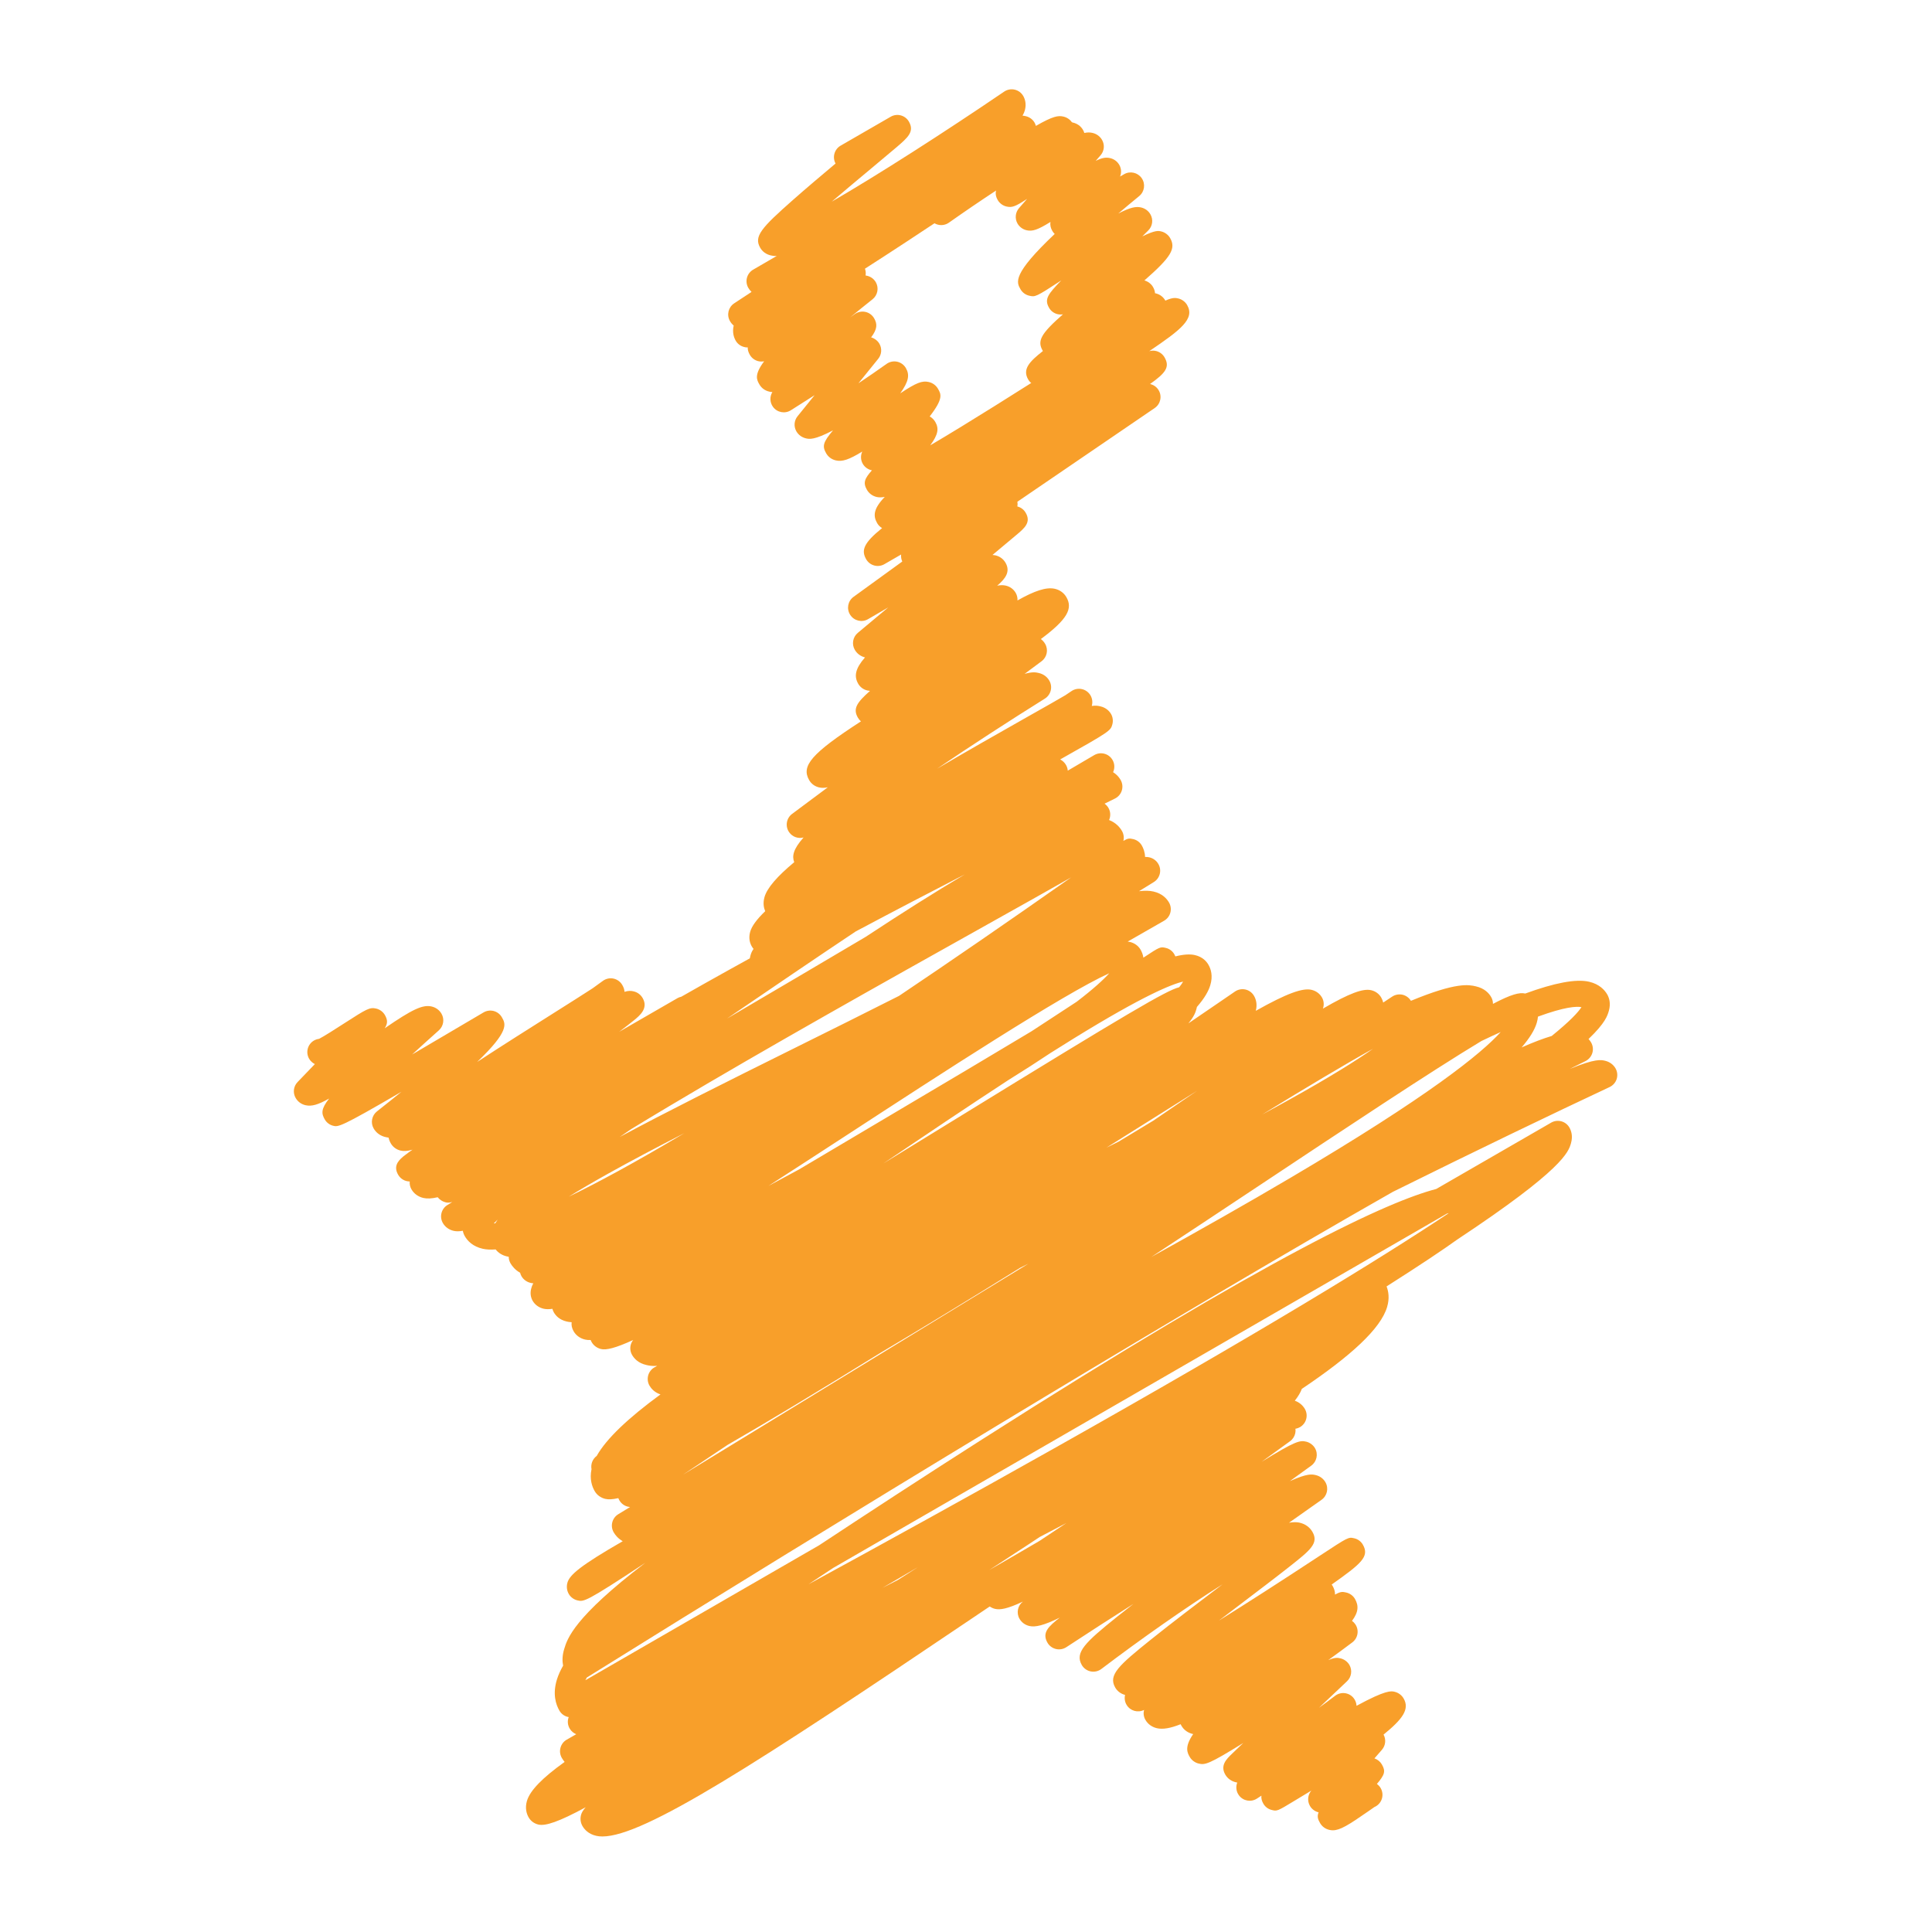
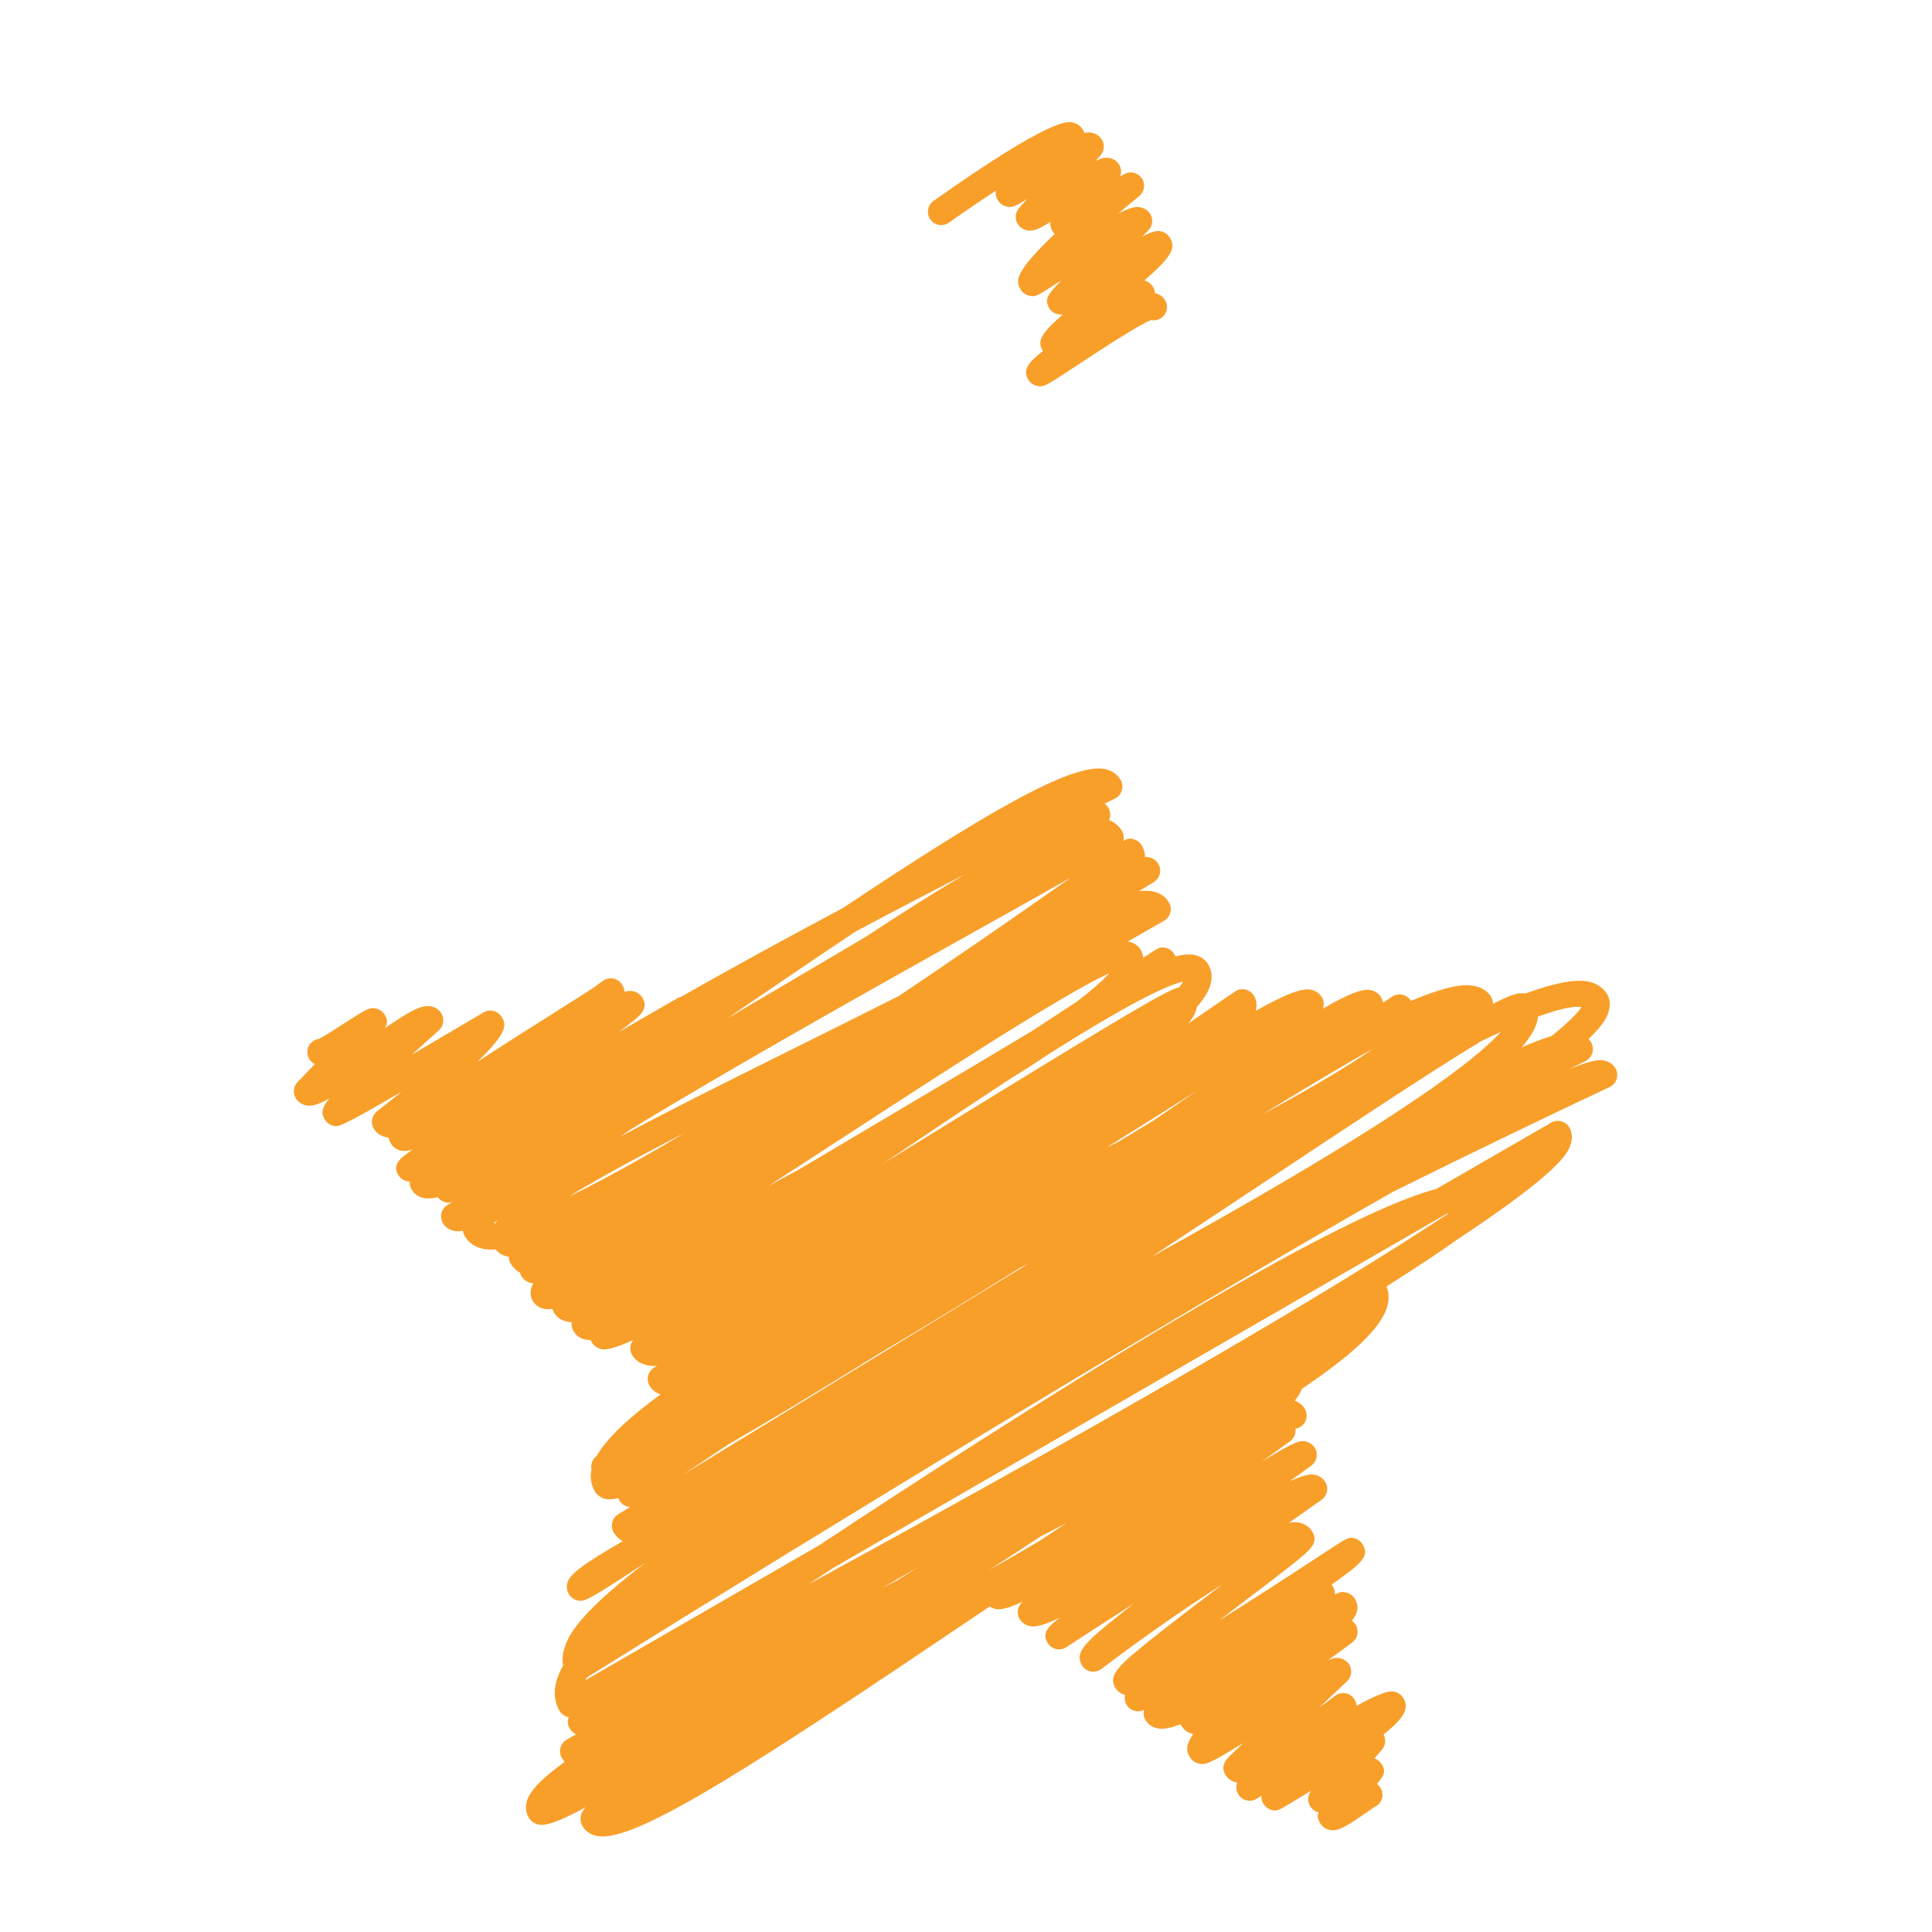
<svg xmlns="http://www.w3.org/2000/svg" height="512px" style="enable-background:new 0 0 512 512;" version="1.1" viewBox="0 0 512 512" width="512px" xml:space="preserve">
  <g id="_x36_6">
    <g>
      <g>
        <path d="M353.218,485.046c-0.31,0-0.618-0.037-0.916-0.109c-1.037-0.23-1.94-0.88-2.462-1.789     c-0.595-1.031-0.837-1.759-0.4-2.862c-0.012-0.006-0.03-0.006-0.055-0.012c-0.928-0.23-1.759-0.855-2.237-1.687     c-0.746-1.298-0.601-2.923,0.376-4.063c-1.808,1.086-3.372,2.044-4.445,2.688c-4.646,2.813-4.651,2.813-6.113,2.432     c-0.915-0.23-1.697-0.831-2.165-1.65c-0.454-0.781-0.594-1.479-0.515-2.122c-0.395,0.255-0.789,0.51-1.177,0.765     c-1.559,1.024-3.633,0.654-4.755-0.825c-0.764-1.013-0.903-2.311-0.467-3.42c-0.079-0.007-0.157-0.024-0.225-0.037     c-1.285-0.267-2.334-1-2.959-2.086c-1.389-2.413,0.333-4.094,1.723-5.439c0.728-0.704,1.776-1.71,3.038-2.911     c-9.218,5.713-10.146,5.853-11.856,5.428c-0.928-0.225-1.807-0.879-2.292-1.704c-0.637-1.11-1.504-2.62,0.892-6.095     c-1.353-0.285-2.456-1.062-3.111-2.201c-0.085-0.134-0.151-0.273-0.219-0.412c-2.795,1.115-4.76,1.4-6.252,1.066     c-1.328-0.297-2.426-1.085-3.074-2.213c-0.485-0.831-0.582-1.777-0.37-2.639c-1.632,0.825-3.639,0.268-4.603-1.31     c-0.51-0.824-0.631-1.789-0.425-2.668c-1.122-0.291-2.044-0.977-2.602-1.94c-1.929-3.342,0.934-5.889,9.484-12.754     c5.361-4.3,12.269-9.545,18.957-14.621c-9.685,6.107-21.51,14.396-32.11,22.432c-0.813,0.619-1.844,0.85-2.832,0.655     c-0.995-0.2-1.855-0.818-2.365-1.698c-1.904-3.299,0.867-5.967,9.291-12.734c1.315-1.056,2.777-2.214,4.391-3.463     c-5.907,3.748-11.93,7.629-17.781,11.474c-0.813,0.533-1.807,0.703-2.753,0.479c-0.946-0.225-1.759-0.825-2.244-1.668     c-1.57-2.717,0.406-4.391,3.244-6.641c-4.275,2.092-6.519,2.59-8.071,2.207c-1.116-0.267-2.031-0.945-2.584-1.904     c-0.885-1.534-0.497-3.486,0.898-4.554c-4.076,1.916-6.028,2.256-7.417,1.916c-1.079-0.267-1.971-0.934-2.514-1.868     c-0.977-1.686-0.395-3.845,1.295-4.82c0.849-0.498,1.819-0.595,2.704-0.346c5.792-1.656,32.269-18.406,48.291-28.539     c24.87-15.737,25.04-15.688,27.168-15.167c0.928,0.23,1.777,0.861,2.262,1.698c0.898,1.57,0.474,3.565-0.994,4.627l-7.544,5.458     c9.061-5.604,10.188-5.737,11.844-5.343c0.94,0.236,1.831,0.885,2.316,1.729c0.903,1.564,0.474,3.565-0.994,4.627     c-1.813,1.31-3.706,2.687-5.677,4.105c4.706-2.104,5.877-1.832,6.865-1.602c1.104,0.261,2.02,0.935,2.565,1.887     c0.921,1.582,0.467,3.607-1.031,4.663c-2.862,1.995-5.737,4.026-8.611,6.07c1.031-0.176,1.929-0.188,2.668-0.042     c1.547,0.315,2.802,1.188,3.536,2.468c1.746,3.026-0.576,4.87-6.204,9.303c-3.414,2.699-8.133,6.271-13.111,10.055     c-1.704,1.292-3.554,2.699-5.47,4.154c7.319-4.555,16.271-10.304,26.822-17.247c7.489-4.918,7.489-4.931,9.066-4.561     c0.958,0.225,1.771,0.831,2.256,1.68c1.844,3.196-0.467,5.046-8.254,10.57c0.079,0.104,0.146,0.213,0.219,0.328     c0.431,0.752,0.686,1.516,0.661,2.34c1.552-0.867,2.02-0.764,2.966-0.551c0.964,0.218,1.818,0.836,2.316,1.691     c1.006,1.753,0.982,3.475-0.783,5.822c0.322,0.224,0.607,0.509,0.844,0.854c1.104,1.559,0.764,3.712-0.771,4.857     c-2.056,1.547-4.196,3.123-6.374,4.694c1.668-0.71,2.433-0.68,3.3-0.461c0.939,0.23,1.831,0.892,2.316,1.729     c0.813,1.419,0.552,3.208-0.631,4.33c-2.274,2.152-4.821,4.56-7.417,7.016c1.456-1.055,2.887-2.122,4.27-3.171     c1.522-1.152,3.675-0.892,4.882,0.594c0.497,0.606,0.746,1.341,0.788,2.068c7.817-4.251,9.176-3.93,10.067-3.724     c1.037,0.248,1.892,0.885,2.413,1.783c1.656,2.855-0.321,5.5-5.324,9.569c0.71,1.292,0.54,2.893-0.418,4.009l-1.996,2.298     c0.819,0.272,1.535,0.855,1.965,1.601c1.031,1.783,0.795,2.688-1.315,5.174c0.4,0.291,0.746,0.667,1.001,1.098     c0.976,1.691,0.406,3.856-1.286,4.833c-0.115,0.066-0.236,0.127-0.364,0.182c-0.339,0.225-0.885,0.606-1.552,1.079     C357.335,483.693,355.109,485.046,353.218,485.046z" style="fill:#F89F2A;" />
      </g>
      <g>
        <path d="M159.634,486.683c-0.604,0-1.149-0.061-1.646-0.176c-2.035-0.467-3.099-1.667-3.632-2.596     c-0.516-0.897-0.646-1.94-0.367-2.965c0.164-0.589,0.525-1.231,1.234-2.008c-7.147,3.869-10.679,5.034-12.568,4.585     c-1.098-0.267-2.004-0.939-2.553-1.886c-0.527-0.91-1.031-2.414-0.452-4.391c0.813-2.729,4.042-6.064,9.979-10.315     c-0.304-0.37-0.549-0.734-0.746-1.074c-0.47-0.813-0.594-1.782-0.349-2.68c0.242-0.91,0.837-1.687,1.652-2.147     c0.84-0.484,1.68-0.964,2.523-1.449c-0.688-0.272-1.301-0.764-1.71-1.449c-0.588-0.964-0.661-2.099-0.288-3.087     c-0.109-0.012-0.215-0.036-0.321-0.066c-0.906-0.236-1.677-0.831-2.144-1.649c-0.958-1.655-1.847-4.439-0.637-8.302     c0.357-1.141,0.897-2.342,1.619-3.609c-0.236-1.182-0.243-2.662,0.285-4.396c0.828-2.753,2.52-8.368,21.483-22.851     c-15.822,10.443-16.277,10.347-17.975,9.946c-0.952-0.225-1.795-0.85-2.286-1.692c-0.524-0.916-0.652-1.983-0.352-3.021     c0.582-2.043,3.426-4.512,14.646-10.97c-1.222-0.691-1.965-1.607-2.402-2.365c-0.958-1.662-0.421-3.784,1.219-4.785l3.129-1.91     c-0.185-0.012-0.373-0.042-0.558-0.085c-0.958-0.218-1.78-0.83-2.268-1.674c-0.106-0.176-0.209-0.376-0.3-0.594     c-1.492,0.346-2.632,0.394-3.466,0.193c-1.207-0.297-2.198-1.03-2.787-2.056c-0.712-1.23-1.389-3.195-0.84-5.81     c-0.249-1.315,0.264-2.692,1.376-3.518c2.596-4.614,8.43-10.091,16.901-16.295c-1.58-0.533-2.45-1.54-2.911-2.328     c-0.473-0.825-0.597-1.801-0.343-2.717c0.255-0.916,0.864-1.687,1.695-2.146c0.225-0.122,0.458-0.255,0.686-0.377     c-1.407,0.104-2.226-0.084-2.856-0.23c-2.144-0.479-3.248-1.716-3.796-2.668c-0.473-0.824-0.6-1.801-0.342-2.717     c0.127-0.461,0.346-0.879,0.634-1.243c-4.651,2.135-7.162,2.747-8.551,2.39c-1.062-0.268-1.938-0.922-2.468-1.844     c-0.1-0.17-0.185-0.352-0.255-0.54c-0.549,0.024-1.025-0.012-1.453-0.115c-1.322-0.303-2.407-1.085-3.053-2.195     c-0.476-0.831-0.63-1.625-0.528-2.401c-0.6-0.03-1.021-0.133-1.376-0.206c-1.871-0.448-2.847-1.546-3.335-2.396     c-0.176-0.297-0.3-0.618-0.379-0.952c-0.946,0.14-1.722,0.121-2.368-0.03c-1.246-0.303-2.265-1.049-2.875-2.098     c-0.552-0.959-0.688-2.099-0.385-3.227c0.104-0.382,0.219-0.813,0.567-1.395c-0.273-0.019-0.519-0.079-0.789-0.14     c-0.952-0.225-1.843-0.88-2.338-1.723c-0.172-0.303-0.3-0.624-0.376-0.946c-1.294-0.733-2.08-1.691-2.55-2.498     c-0.315-0.559-0.467-1.146-0.473-1.74c-0.182-0.024-0.361-0.061-0.531-0.104c-1.209-0.291-2.229-0.934-2.929-1.838     c-1.304,0.098-2.429,0.043-3.381-0.163c-2.714-0.601-4.096-2.141-4.781-3.323c-0.216-0.37-0.428-0.861-0.54-1.456     c-0.955,0.176-1.744,0.176-2.414,0.024c-1.243-0.279-2.265-1.019-2.872-2.067c-0.955-1.656-0.431-3.761,1.183-4.773l1.301-0.806     c-1.022,0.272-1.443,0.163-1.874,0.048c-0.764-0.2-1.492-0.686-1.986-1.315c-1.543,0.363-2.79,0.424-3.769,0.199     c-1.38-0.314-2.511-1.127-3.181-2.292c-0.379-0.655-0.528-1.383-0.461-2.086c-1.216,0-2.398-0.631-3.054-1.759     c-1.234-2.122-0.215-3.565,1.295-4.821l-0.006-0.006l0.061-0.042c0.442-0.358,0.928-0.716,1.407-1.062l1.025-0.734     c-1.367,0.4-2.338,0.437-3.163,0.237c-1.106-0.262-2.016-0.94-2.571-1.893c-0.297-0.516-0.5-1.024-0.582-1.528     c-0.276-0.042-0.509-0.085-0.722-0.133c-1.41-0.298-2.565-1.116-3.242-2.293c-0.879-1.522-0.503-3.45,0.876-4.542     c2.132-1.674,4.315-3.427,6.477-5.186c-16.256,9.485-16.756,9.352-18.136,8.988c-0.91-0.237-1.698-0.837-2.171-1.65     c-0.897-1.552-1.055-2.753,1.152-5.555c-2.993,1.698-4.673,2.117-6.207,1.783c-1.149-0.249-2.095-0.934-2.671-1.935     c-0.789-1.364-0.576-3.087,0.516-4.215c1.379-1.431,2.953-3.063,4.576-4.755c-0.628-0.321-1.174-0.824-1.52-1.419     c-0.976-1.691-0.397-3.856,1.295-4.833c0.428-0.242,0.885-0.388,1.346-0.442c1.304-0.661,4.591-2.777,6.637-4.094     c5.992-3.845,6.759-4.348,8.548-3.917c0.937,0.236,1.768,0.854,2.25,1.686c0.773,1.34,0.761,2.28-0.045,3.523     c7.326-5.04,10.027-6.289,12.393-5.785c1.143,0.254,2.089,0.939,2.666,1.934c0.836,1.45,0.536,3.287-0.713,4.403     c-2.344,2.086-4.745,4.257-7.074,6.392c6.51-3.814,13.399-7.871,18.915-11.141c0.81-0.479,1.783-0.618,2.695-0.382     c0.91,0.243,1.692,0.831,2.165,1.656c1.022,1.771,2.068,3.59-6.549,11.85c6.883-4.5,14.239-9.14,20.488-13.087     c3.802-2.401,7.69-4.852,10.116-6.435c0.916-0.661,1.822-1.313,2.723-1.971c0.81-0.585,1.834-0.813,2.814-0.598     c0.976,0.209,1.822,0.825,2.323,1.695c0.385,0.661,0.57,1.255,0.582,1.807c1.076-0.327,1.74-0.284,2.441-0.115     c1.016,0.243,1.856,0.874,2.371,1.765c1.58,2.729-0.764,4.646-2.313,5.907c-0.904,0.733-2.216,1.759-3.896,3.032l15.416-8.896     c0.328-0.188,0.673-0.321,1.028-0.389c7.832-4.469,16.625-9.363,26.486-14.721c5.464-2.969,10.922-5.9,16.286-8.754     c37.299-24.861,60.953-38.803,69.655-36.832c2.25,0.513,3.415,1.832,4.003,2.851c0.491,0.846,0.606,1.855,0.321,2.789     c-0.285,0.94-0.946,1.716-1.825,2.147c-0.066,0.03-1.019,0.5-2.754,1.358c0.389,0.267,0.729,0.622,0.989,1.049     c0.631,1.028,0.667,2.253,0.212,3.281c1.825,0.719,2.856,1.928,3.414,2.899c0.455,0.788,0.595,1.752,0.376,2.632     c1.28-0.761,1.656-0.679,2.577-0.479c0.971,0.215,1.802,0.828,2.299,1.683c0.419,0.728,0.831,1.759,0.873,3.05     c0.431-0.024,0.789,0.019,1.128,0.1c1.031,0.246,1.88,0.879,2.401,1.78c0.952,1.653,0.419,3.77-1.206,4.773l-3.924,2.422     c1.504-0.182,2.79-0.151,3.851,0.094c2.311,0.537,3.499,1.874,4.094,2.905c0.467,0.813,0.601,1.78,0.352,2.687     c-0.242,0.91-0.843,1.677-1.662,2.147c-3.11,1.78-6.337,3.626-9.642,5.521c0.206,0.018,0.406,0.055,0.594,0.097     c1.22,0.291,2.238,1.028,2.839,2.071c0.297,0.528,0.6,1.231,0.728,2.095c4.438-2.941,4.499-2.92,5.937-2.586     c0.946,0.218,1.771,0.825,2.256,1.674c0.115,0.194,0.207,0.388,0.285,0.576c2.141-0.54,3.863-0.652,5.191-0.346     c1.995,0.461,3.051,1.649,3.572,2.559c0.643,1.107,1.249,2.953,0.479,5.452c-0.448,1.455-1.395,3.274-3.535,5.73     c-0.037,0.164-0.073,0.321-0.115,0.491c-0.225,0.819-0.534,1.917-2.146,3.863c7.58-5.155,12.201-8.345,12.334-8.43     c0.807-0.563,1.813-0.758,2.784-0.546c0.958,0.213,1.789,0.831,2.28,1.687c0.473,0.813,0.934,2.158,0.467,3.96     c8.29-4.67,12.456-6.113,14.778-5.562c1.183,0.285,2.159,0.988,2.747,2.008c0.546,0.934,0.607,2.025,0.262,2.972     c7.113-4.143,10.637-5.367,12.759-4.889c1.158,0.261,2.123,0.959,2.699,1.959c0.272,0.473,0.437,0.916,0.515,1.322     c1.492-0.982,2.305-1.528,2.365-1.564c0.819-0.546,1.819-0.722,2.766-0.51c0.928,0.225,1.729,0.801,2.22,1.613     c12.099-5.01,15.343-4.264,17.217-3.833c2.292,0.521,3.469,1.825,4.045,2.832c0.333,0.57,0.485,1.195,0.479,1.813     c4.821-2.547,7.06-3.093,8.527-2.747c0.012,0.006,0.018,0.006,0.03,0.006c7.641-2.796,13.414-3.944,16.932-3.126     c2.717,0.64,4.105,2.18,4.791,3.362c0.503,0.886,0.994,2.348,0.437,4.324c-0.364,1.268-0.897,3.189-5.386,7.489     c0.285,0.315,0.51,0.631,0.68,0.922c0.484,0.85,0.606,1.855,0.321,2.783c-0.285,0.94-0.94,1.711-1.808,2.147     c-1.389,0.691-2.789,1.395-4.196,2.092c6.828-2.813,8.351-2.432,9.454-2.159c1.165,0.292,2.117,1.001,2.687,1.983     c0.497,0.855,0.606,1.886,0.315,2.832c-0.297,0.935-0.977,1.71-1.874,2.135c-14.984,7.022-35.009,16.653-57.429,27.763     c-58.043,33.002-149.281,88.595-213.621,128.717c-0.133,0.236-0.267,0.484-0.385,0.715l61.957-35.768     c13.357-8.823,27.835-18.26,42.499-27.617c78.252-49.934,108.44-63.5,121.042-66.805l30.456-17.581     c1.686-0.97,3.844-0.394,4.82,1.292c0.491,0.861,0.971,2.274,0.425,4.166c-0.661,2.305-1.983,6.883-30.092,25.495     c-3.972,2.844-9.891,6.81-18.781,12.456c0.521,1.322,0.819,3.159,0.146,5.445c-1.697,5.743-9.569,12.96-22.607,21.711     c-0.334,0.939-0.946,1.977-1.855,3.129c1.146,0.406,2.073,1.171,2.662,2.178c0.977,1.691,0.4,3.851-1.292,4.827     c-1.286,0.745-2.856,0.588-3.954-0.285c-1.716,0.108-4.852,1.413-9.066,3.602c-10.667,7.878-27.738,18.479-51.947,32.614     c-7.368,4.925-14.767,9.916-21.813,14.664C200.265,467.574,170.68,486.677,159.634,486.683z M243.252,415.317     c-3.166,1.844-6.292,3.669-9.388,5.477c0.491-0.255,0.989-0.51,1.486-0.759c0.855-0.442,1.713-0.873,2.583-1.315     C239.732,417.562,241.506,416.434,243.252,415.317z M220.799,415.523c-2.213,1.462-4.399,2.911-6.543,4.33     c19.754-10.771,42.393-23.238,65.025-35.979c54.379-30.601,86.138-50.044,104.652-62.372c-0.146,0.03-0.303,0.061-0.455,0.103     L220.799,415.523z M275.551,407.307c-1,0.661-1.995,1.315-2.989,1.977c-3.597,2.359-7.065,4.627-10.437,6.816     c4.512-2.596,8.981-5.179,13.354-7.744c2.45-1.625,4.815-3.214,7.119-4.736C280.287,404.838,277.935,406.069,275.551,407.307z      M192.83,382.903c-4.484,2.983-8.447,5.634-11.795,7.884l91.496-55.89c-0.734,0.37-1.462,0.734-2.189,1.092     c-14.015,8.709-26.186,16.107-36.78,22.39C216.63,368.84,203.276,376.899,192.83,382.903z M392.605,275.873     c-13.311,8.018-36.404,23.366-58.951,38.346c-9.782,6.501-19.315,12.819-28.558,18.902c12.887-7.126,25.355-14.185,36.763-20.916     c37.011-21.819,50.795-33.1,55.847-38.703C396.123,274.218,394.419,275.006,392.605,275.873z M131.886,323.212     c-0.406,0.376-0.746,0.703-1.034,1.007c0.127-0.006,0.258-0.019,0.4-0.024C131.438,323.873,131.647,323.552,131.886,323.212z      M181.351,300.301c-7.405,3.796-14.285,7.429-20.395,10.843c-4.063,2.269-7.429,4.251-10.222,5.985     C158.157,313.545,168.079,308.209,181.351,300.301z M293.963,257.923c-12.25,5.549-44.749,26.72-69.374,42.772     c-7.663,4.99-14.621,9.509-20.943,13.584c2.671-1.426,5.382-2.887,8.108-4.367c8.521-5.075,17.365-10.309,26.083-15.47     c11.947-7.077,24.519-14.519,35.543-21.152c3.863-2.511,7.848-5.118,11.953-7.817     C289.833,262.034,292.446,259.611,293.963,257.923z M267.037,286.353c-10.513,6.865-21.787,14.445-32.945,21.978     c7.171-4.391,14.139-8.685,20.513-12.596c44.749-27.526,54.506-33.239,57.89-34.106c0.479-0.594,0.813-1.085,1.037-1.491     c-2.898,0.648-10.31,3.56-28.885,15.009c-2.037,1.256-4.136,2.571-6.288,3.93C275.066,281.276,271.313,283.696,267.037,286.353z      M317.262,289.051c-7.604,4.773-15.719,9.855-24.051,15.095c1.073-0.54,2.158-1.073,3.25-1.613     c3.13-1.898,6.217-3.76,9.206-5.567C309.827,294.115,313.69,291.489,317.262,289.051z M167.327,299.19     c-1.055,0.729-2.089,1.432-3.102,2.123c12.414-6.671,27.96-14.445,46.177-23.481c9.321-4.627,18.775-9.314,27.847-13.911     c13.481-9.058,28.636-19.467,45.622-31.408c-5.591,3.19-13.529,7.629-24.821,13.948c-23.463,13.13-55.601,31.104-81.735,46.708     C173.722,295.31,170.401,297.316,167.327,299.19z M363.873,277.93c-7.344,4.068-17.647,10.23-29.382,17.429     c2.462-1.334,4.845-2.632,7.149-3.918C352.387,285.474,359.361,281.101,363.873,277.93z M407.578,269.415     c-0.042,0.509-0.151,1.049-0.314,1.619c-0.553,1.91-1.917,4.105-4.027,6.55c3.051-1.353,5.719-2.372,7.98-3.039     c4.974-4.039,7.054-6.343,7.884-7.641C417.755,266.649,414.638,266.831,407.578,269.415z M226.775,246.84     c-10.955,7.307-22.377,15.091-33.6,22.745c-0.161,0.115-0.327,0.224-0.494,0.339c11.801-6.919,24.233-14.248,36.695-21.625     c9.667-6.362,18.481-11.947,26.313-16.58C246.788,236.3,236.948,241.431,226.775,246.84z" style="fill:#F89F2A;" />
      </g>
      <g>
        <path d="M275.721,102.393c-0.314,0-0.618-0.064-0.976-0.146c-0.946-0.228-1.777-0.843-2.269-1.689     c-1.57-2.726,0.327-4.721,3.905-7.532c-0.024-0.042-0.048-0.082-0.072-0.124c-1.492-2.586-0.431-4.491,5.391-9.612     c-0.473,0.088-0.976,0.076-1.461-0.042c-0.935-0.228-1.741-0.828-2.22-1.665c-1.358-2.347-0.23-3.666,3.22-7.268     c-6.804,4.451-6.901,4.421-8.526,4.036c-0.945-0.224-1.776-0.84-2.262-1.683c-1.086-1.88-2.274-3.945,9.054-14.667     c-0.242-0.23-0.448-0.491-0.618-0.788c-0.455-0.782-0.637-1.541-0.504-2.396c-3.438,2.144-4.803,2.547-6.324,2.201     c-1.014-0.236-1.893-0.882-2.408-1.773c-0.752-1.31-0.588-2.954,0.4-4.091l2.141-2.447c-3.195,2.095-4.032,2.347-5.464,2.022     c-0.958-0.218-1.819-0.849-2.311-1.701c-0.54-0.931-0.648-1.75-0.442-2.538c-4.136,2.717-8.46,5.664-12.496,8.511     c-1.595,1.128-3.799,0.752-4.924-0.846c-1.122-1.592-0.746-3.793,0.846-4.921c31.159-22.017,35.471-21.077,36.896-20.762     c1.171,0.258,2.135,0.952,2.711,1.956c0.157,0.261,0.267,0.53,0.346,0.81c0.825-0.188,1.504-0.173,2.159-0.021     c1.092,0.246,1.989,0.907,2.541,1.856c0.758,1.307,0.594,2.953-0.4,4.087l-1.279,1.471c1.722-0.853,2.734-0.982,3.814-0.731     c1.03,0.233,1.904,0.879,2.426,1.78c0.558,0.964,0.618,2.11,0.212,3.102l1.067-0.616c1.589-0.918,3.62-0.464,4.67,1.049     c1.043,1.513,0.758,3.575-0.661,4.742c-1.826,1.492-3.693,3.054-5.55,4.63c3.3-1.707,4.755-1.917,6.064-1.607     c1.05,0.252,1.929,0.895,2.456,1.819c0.801,1.386,0.57,3.142-0.569,4.272c-0.521,0.519-1.05,1.043-1.583,1.571     c3.469-1.686,4.263-1.495,5.046-1.307c0.939,0.228,1.837,0.892,2.316,1.731c1.619,2.802,0.285,5.04-6.805,11.247     c0.91,0.243,1.789,0.895,2.269,1.719c0.346,0.594,0.516,1.149,0.546,1.671c0.066,0.015,0.127,0.027,0.199,0.042     c1.074,0.258,1.959,0.913,2.499,1.847c0.977,1.692,0.4,3.851-1.292,4.828c-0.764,0.439-1.625,0.564-2.438,0.406     c-3.317,1.231-14.111,8.351-19.448,11.871C278.505,101.38,276.964,102.393,275.721,102.393z" style="fill:#F89F2A;" />
      </g>
      <g>
-         <path d="M202.145,258.365c-0.276,0-0.491-0.058-0.737-0.124c-0.913-0.236-1.695-0.837-2.165-1.652     c-0.561-0.974-0.7-2.138-0.385-3.281c0.127-0.479,0.276-1.024,0.833-1.837c-0.172-0.206-0.327-0.43-0.464-0.67     c-0.458-0.794-0.907-2.11-0.43-3.839c0.415-1.507,1.749-3.333,3.99-5.488c-0.379-0.873-0.631-2.12-0.203-3.681     c0.664-2.438,3.369-5.543,7.893-9.306c-0.594-1.553-0.349-3.375,2.474-6.549c-1.385,0.373-2.92-0.125-3.799-1.359     c-1.119-1.564-0.782-3.738,0.764-4.888l9.463-7.053c-0.888,0.194-1.622,0.194-2.28,0.042c-1.146-0.258-2.092-0.946-2.659-1.935     c-2.159-3.736,0.51-7.017,13.718-15.576c-0.321-0.279-0.601-0.619-0.819-0.998c-1.367-2.375-0.249-4,3.22-7.077     c-0.242-0.019-0.473-0.058-0.712-0.109c-1.016-0.233-1.892-0.879-2.408-1.771c-1.152-1.999-0.807-4.003,1.795-6.996     c-1.161-0.288-2.119-0.998-2.71-2.022c-0.858-1.483-0.521-3.375,0.797-4.475c2.371-1.983,5.127-4.291,8.063-6.744     c-1.85,1.077-3.642,2.12-5.333,3.102c-1.622,0.952-3.706,0.452-4.733-1.125c-1.031-1.577-0.64-3.685,0.886-4.788l12.908-9.36     c-0.273-0.588-0.373-1.228-0.309-1.853l-4.427,2.556c-1.692,0.979-3.854,0.397-4.827-1.292c-1.353-2.347-0.734-4.281,4.215-8.269     c-0.524-0.3-0.977-0.74-1.304-1.301c-1.131-1.962-0.974-3.869,2.01-6.965c-0.895,0.167-1.595,0.155-2.183,0.013     c-1.092-0.27-1.992-0.938-2.538-1.88c-1.073-1.865-0.643-2.968,1.322-5.179c-0.021-0.003-0.046-0.009-0.07-0.012     c-0.982-0.206-1.844-0.831-2.35-1.698c-0.588-1.024-0.619-2.244-0.137-3.269c-3.56,2.195-5.309,2.732-6.98,2.359     c-1.11-0.243-2.028-0.91-2.586-1.88c-1.088-1.88-0.855-2.938,1.813-6.091c-4.949,2.607-6.28,2.316-7.107,2.141     c-1.125-0.249-2.05-0.913-2.608-1.88c-0.73-1.271-0.609-2.856,0.31-3.991l4.518-5.588c-2.099,1.31-4.224,2.663-6.256,3.976     c-1.567,1.016-3.66,0.63-4.763-0.876c-0.871-1.186-0.892-2.738-0.17-3.927c-0.333-0.012-0.576-0.061-0.779-0.109     c-1.137-0.246-2.08-0.919-2.647-1.901c-0.707-1.225-1.462-2.523,1.249-6.152c-0.521,0.106-1.07,0.1-1.598-0.036     c-0.919-0.237-1.708-0.834-2.184-1.656c-0.421-0.728-0.6-1.374-0.567-1.992c-0.403,0.045-0.679-0.027-1.019-0.115     c-0.909-0.24-1.691-0.834-2.165-1.649c-0.488-0.852-0.958-2.217-0.537-4.015c-0.395-0.331-0.725-0.725-0.986-1.176     c-0.934-1.62-0.446-3.688,1.119-4.715l4.594-3.026c-0.333-0.313-0.625-0.673-0.855-1.077c-0.47-0.813-0.598-1.777-0.355-2.68     c0.243-0.907,0.84-1.68,1.649-2.147c2.074-1.192,4.16-2.402,6.24-3.624c-0.725,0.048-1.191-0.058-1.598-0.151     c-1.201-0.276-2.187-0.989-2.775-2.008c-1.737-3.011,0.222-5.233,8.682-12.695c3.387-2.987,7.438-6.419,11.279-9.64     c-0.903-1.677-0.315-3.781,1.344-4.739l13.271-7.662c0.813-0.47,1.777-0.598,2.681-0.355c0.91,0.246,1.68,0.84,2.146,1.65     c1.538,2.665-0.303,4.242-3.356,6.853c-1.671,1.428-4.018,3.384-6.683,5.606c-2.732,2.277-6.604,5.506-10.41,8.748     c12.192-7.059,29.673-18.26,45.695-29.158c0.818-0.555,1.825-0.74,2.777-0.524c0.965,0.221,1.783,0.828,2.274,1.677     c0.448,0.785,0.892,2.08,0.431,3.799c-0.121,0.439-0.328,0.916-0.619,1.422c0.291,0.006,0.559,0.07,0.892,0.143     c0.952,0.222,1.795,0.84,2.293,1.689c0.157,0.285,0.272,0.576,0.357,0.879c4.555-2.611,5.925-2.79,7.302-2.468     c1.037,0.243,1.898,0.876,2.42,1.786c0.484,0.836,0.6,1.837,0.321,2.768c-0.268,0.931-0.91,1.701-1.783,2.144     c-3.572,1.819-7.181,3.687-10.795,5.585c-5.47,3.472-12.462,8.12-18.987,12.453c-9.303,6.176-17.15,11.337-23.781,15.573     c0.215,0.579,0.267,1.204,0.17,1.798c0.173,0.024,0.33,0.063,0.5,0.106c0.919,0.236,1.729,0.849,2.205,1.67     c0.873,1.516,0.506,3.448-0.867,4.536c-1.941,1.538-3.936,3.157-5.904,4.782c0.406-0.288,0.81-0.573,1.21-0.861     c0.807-0.579,1.831-0.788,2.805-0.579c0.97,0.207,1.813,0.822,2.313,1.683c0.876,1.522,0.879,2.841-0.792,5.064     c0.895,0.254,1.734,0.891,2.195,1.692c0.731,1.264,0.606,2.85-0.312,3.987l-5.246,6.492c2.496-1.662,5.07-3.436,7.462-5.143     c0.81-0.576,1.829-0.788,2.802-0.576c0.973,0.212,1.81,0.822,2.308,1.689c1.037,1.795,0.779,3.505-1.495,6.701     c4.291-2.853,5.801-3.396,7.535-3.017c1.043,0.23,1.944,0.889,2.468,1.798c0.831,1.437,1.489,2.571-2.192,7.326     c0.612,0.349,1.125,0.849,1.486,1.477c0.992,1.722,0.77,3.314-1.343,6.186c10.228-6.007,24.006-14.764,33.764-20.967     c28.205-17.929,29.594-18.533,32.008-17.945c0.939,0.23,1.825,0.889,2.298,1.72c2.141,3.693-1.729,6.61-10.024,12.234     c0.612-0.176,1.268-0.185,1.893-0.015c0.897,0.242,1.674,0.833,2.146,1.646c1.462,2.541,0.376,4.103-3.839,7.08     c0.892,0.194,1.717,0.736,2.238,1.57c1.013,1.61,0.569,3.729-1.001,4.797l-36.393,24.831c0.079,0.418,0.073,0.84-0.006,1.252     c0.024,0.003,0.036,0.012,0.055,0.015c0.892,0.237,1.649,0.807,2.122,1.601c1.559,2.586-0.291,4.136-2.438,5.937l-6.325,5.294     c0.236,0.012,0.473,0.042,0.703,0.091c1.177,0.249,2.153,0.952,2.747,1.977c1.389,2.408-0.084,4.264-2.207,6.08     c0.867-0.179,1.595-0.176,2.268-0.021c1.129,0.255,2.068,0.94,2.639,1.925c0.357,0.631,0.516,1.332,0.467,2.01     c4.555-2.58,7.623-3.581,9.86-3.099c1.335,0.288,2.444,1.08,3.105,2.229c1.74,3.008,0.315,5.846-6.768,11.101     c0.46,0.339,0.849,0.77,1.14,1.279c0.897,1.549,0.491,3.523-0.946,4.597l-4.506,3.356c2.123-0.609,3.015-0.409,3.736-0.246     c1.225,0.276,2.226,1,2.819,2.035c0.958,1.649,0.425,3.757-1.183,4.764c-9.673,6.049-19.624,12.517-28.557,18.569     c7.389-4.336,15.562-9.012,24.427-14.015c3.863-2.177,7.563-4.266,9.527-5.431c0.559-0.376,1.116-0.749,1.674-1.122     c0.813-0.552,1.819-0.734,2.766-0.515c0.964,0.221,1.776,0.831,2.268,1.677c0.467,0.818,0.595,1.801,0.346,2.71     c-0.006,0.021-0.012,0.045-0.012,0.07c1.128-0.164,1.759-0.015,2.298,0.109c1.213,0.285,2.208,1.003,2.809,2.031     c0.467,0.819,0.588,1.816,0.345,2.723c-0.46,1.683-0.503,1.825-13.826,9.309c0.637,0.331,1.177,0.834,1.534,1.461     c0.279,0.47,0.431,0.982,0.473,1.513c2.408-1.41,4.749-2.787,7.011-4.118c1.686-0.982,3.845-0.421,4.84,1.262     c0.982,1.68,0.424,3.845-1.262,4.833c0,0-22.129,12.981-44.373,25.938C209.092,255.488,204.104,258.365,202.145,258.365z" style="fill:#F89F2A;" />
-       </g>
+         </g>
    </g>
  </g>
  <g id="Layer_1" />
</svg>